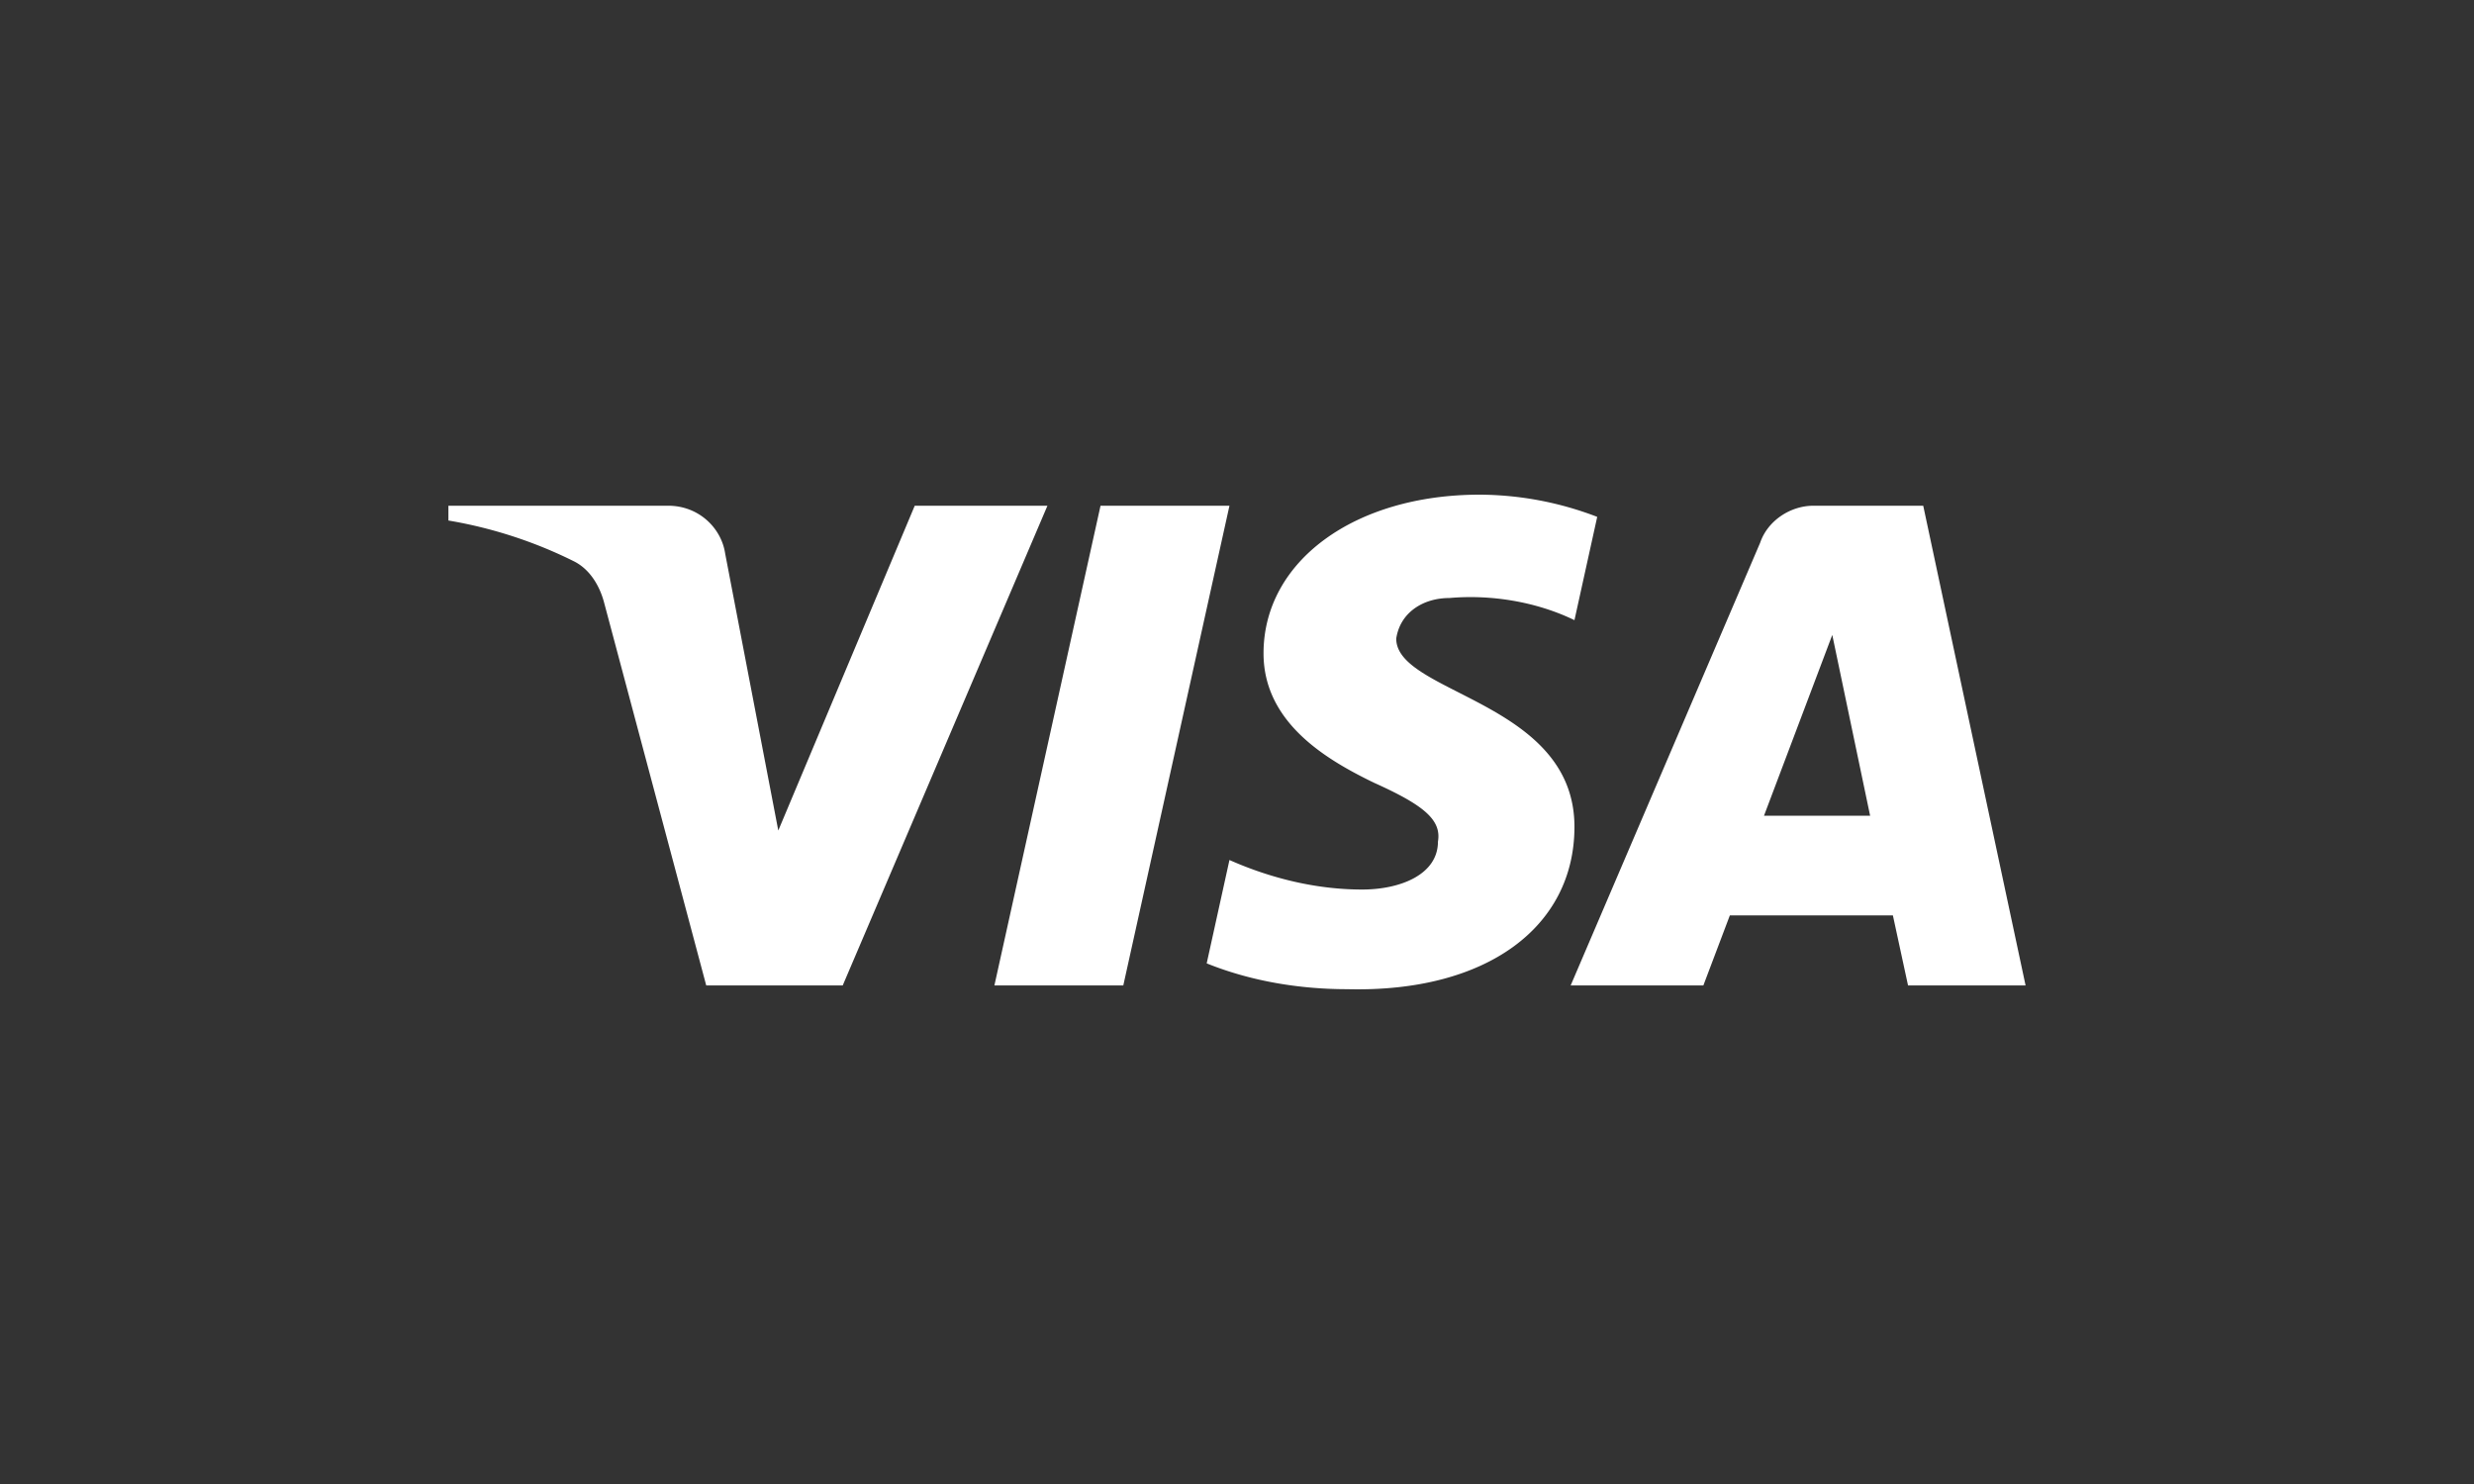
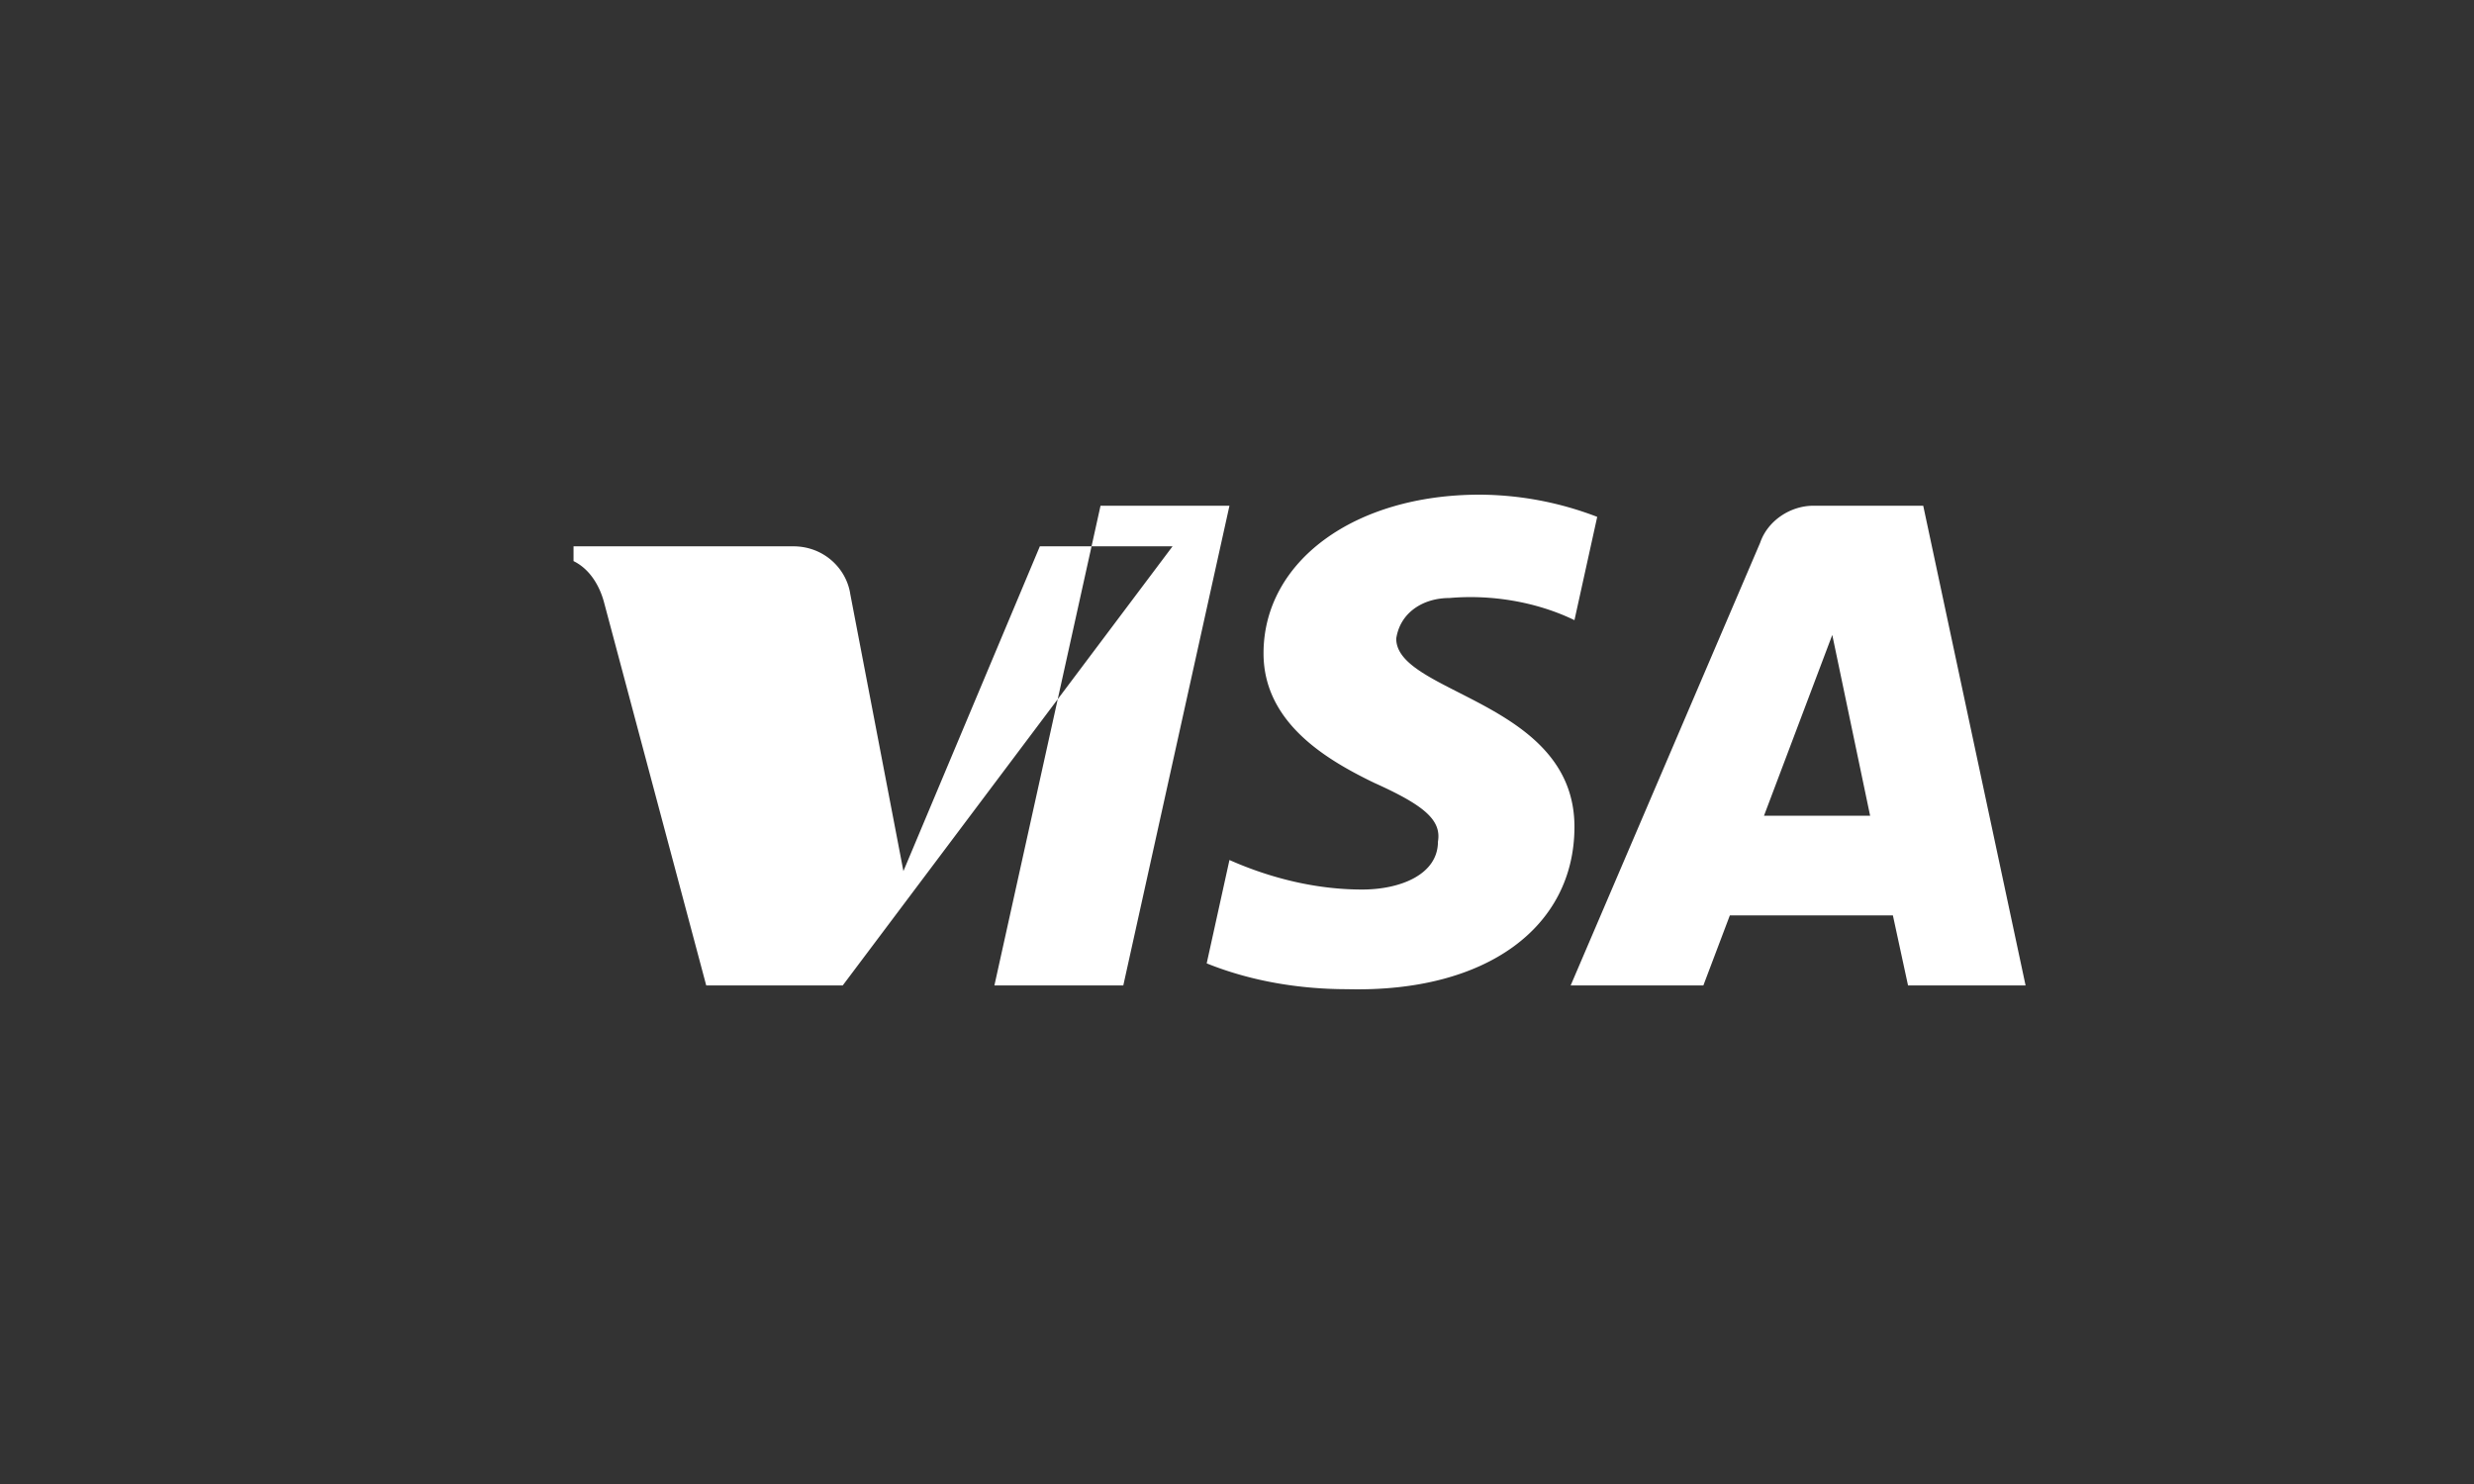
<svg xmlns="http://www.w3.org/2000/svg" width="80" height="48" fill="none" viewBox="0 0 80 48">
  <rect x="0" y="0" width="80" height="48" fill="#333333" stroke="none" />
-   <path fill="#fff" fill-rule="evenodd" d="M27.25 31.875h-4.413l-3.31-12.412c-.157-.57-.49-1.076-.981-1.314a14.5 14.5 0 0 0-4.046-1.313v-.478h7.11c.982 0 1.718.718 1.84 1.551l1.717 8.954 4.412-10.505h4.291zm9.073 0h-4.168l3.432-15.517h4.169zm8.826-11.218c.122-.836.858-1.314 1.717-1.314 1.35-.12 2.819.12 4.046.716l.736-3.341a10.7 10.7 0 0 0-3.8-.718c-4.047 0-6.99 2.15-6.99 5.133 0 2.269 2.085 3.46 3.557 4.178 1.592.716 2.206 1.194 2.083 1.91 0 1.073-1.227 1.551-2.451 1.551-1.472 0-2.944-.358-4.291-.955l-.736 3.343c1.472.595 3.064.835 4.536.835 4.537.118 7.356-2.029 7.356-5.252 0-4.059-5.763-4.297-5.763-6.086M65.5 31.875l-3.31-15.517h-3.555c-.736 0-1.472.478-1.717 1.194l-6.129 14.323h4.291l.857-2.267h5.272l.49 2.267zm-6.251-11.338 1.224 5.848h-3.432z" clip-rule="evenodd" />
+   <path fill="#fff" fill-rule="evenodd" d="M27.25 31.875h-4.413l-3.31-12.412c-.157-.57-.49-1.076-.981-1.314v-.478h7.11c.982 0 1.718.718 1.84 1.551l1.717 8.954 4.412-10.505h4.291zm9.073 0h-4.168l3.432-15.517h4.169zm8.826-11.218c.122-.836.858-1.314 1.717-1.314 1.35-.12 2.819.12 4.046.716l.736-3.341a10.7 10.7 0 0 0-3.8-.718c-4.047 0-6.99 2.15-6.99 5.133 0 2.269 2.085 3.46 3.557 4.178 1.592.716 2.206 1.194 2.083 1.91 0 1.073-1.227 1.551-2.451 1.551-1.472 0-2.944-.358-4.291-.955l-.736 3.343c1.472.595 3.064.835 4.536.835 4.537.118 7.356-2.029 7.356-5.252 0-4.059-5.763-4.297-5.763-6.086M65.5 31.875l-3.31-15.517h-3.555c-.736 0-1.472.478-1.717 1.194l-6.129 14.323h4.291l.857-2.267h5.272l.49 2.267zm-6.251-11.338 1.224 5.848h-3.432z" clip-rule="evenodd" />
</svg>